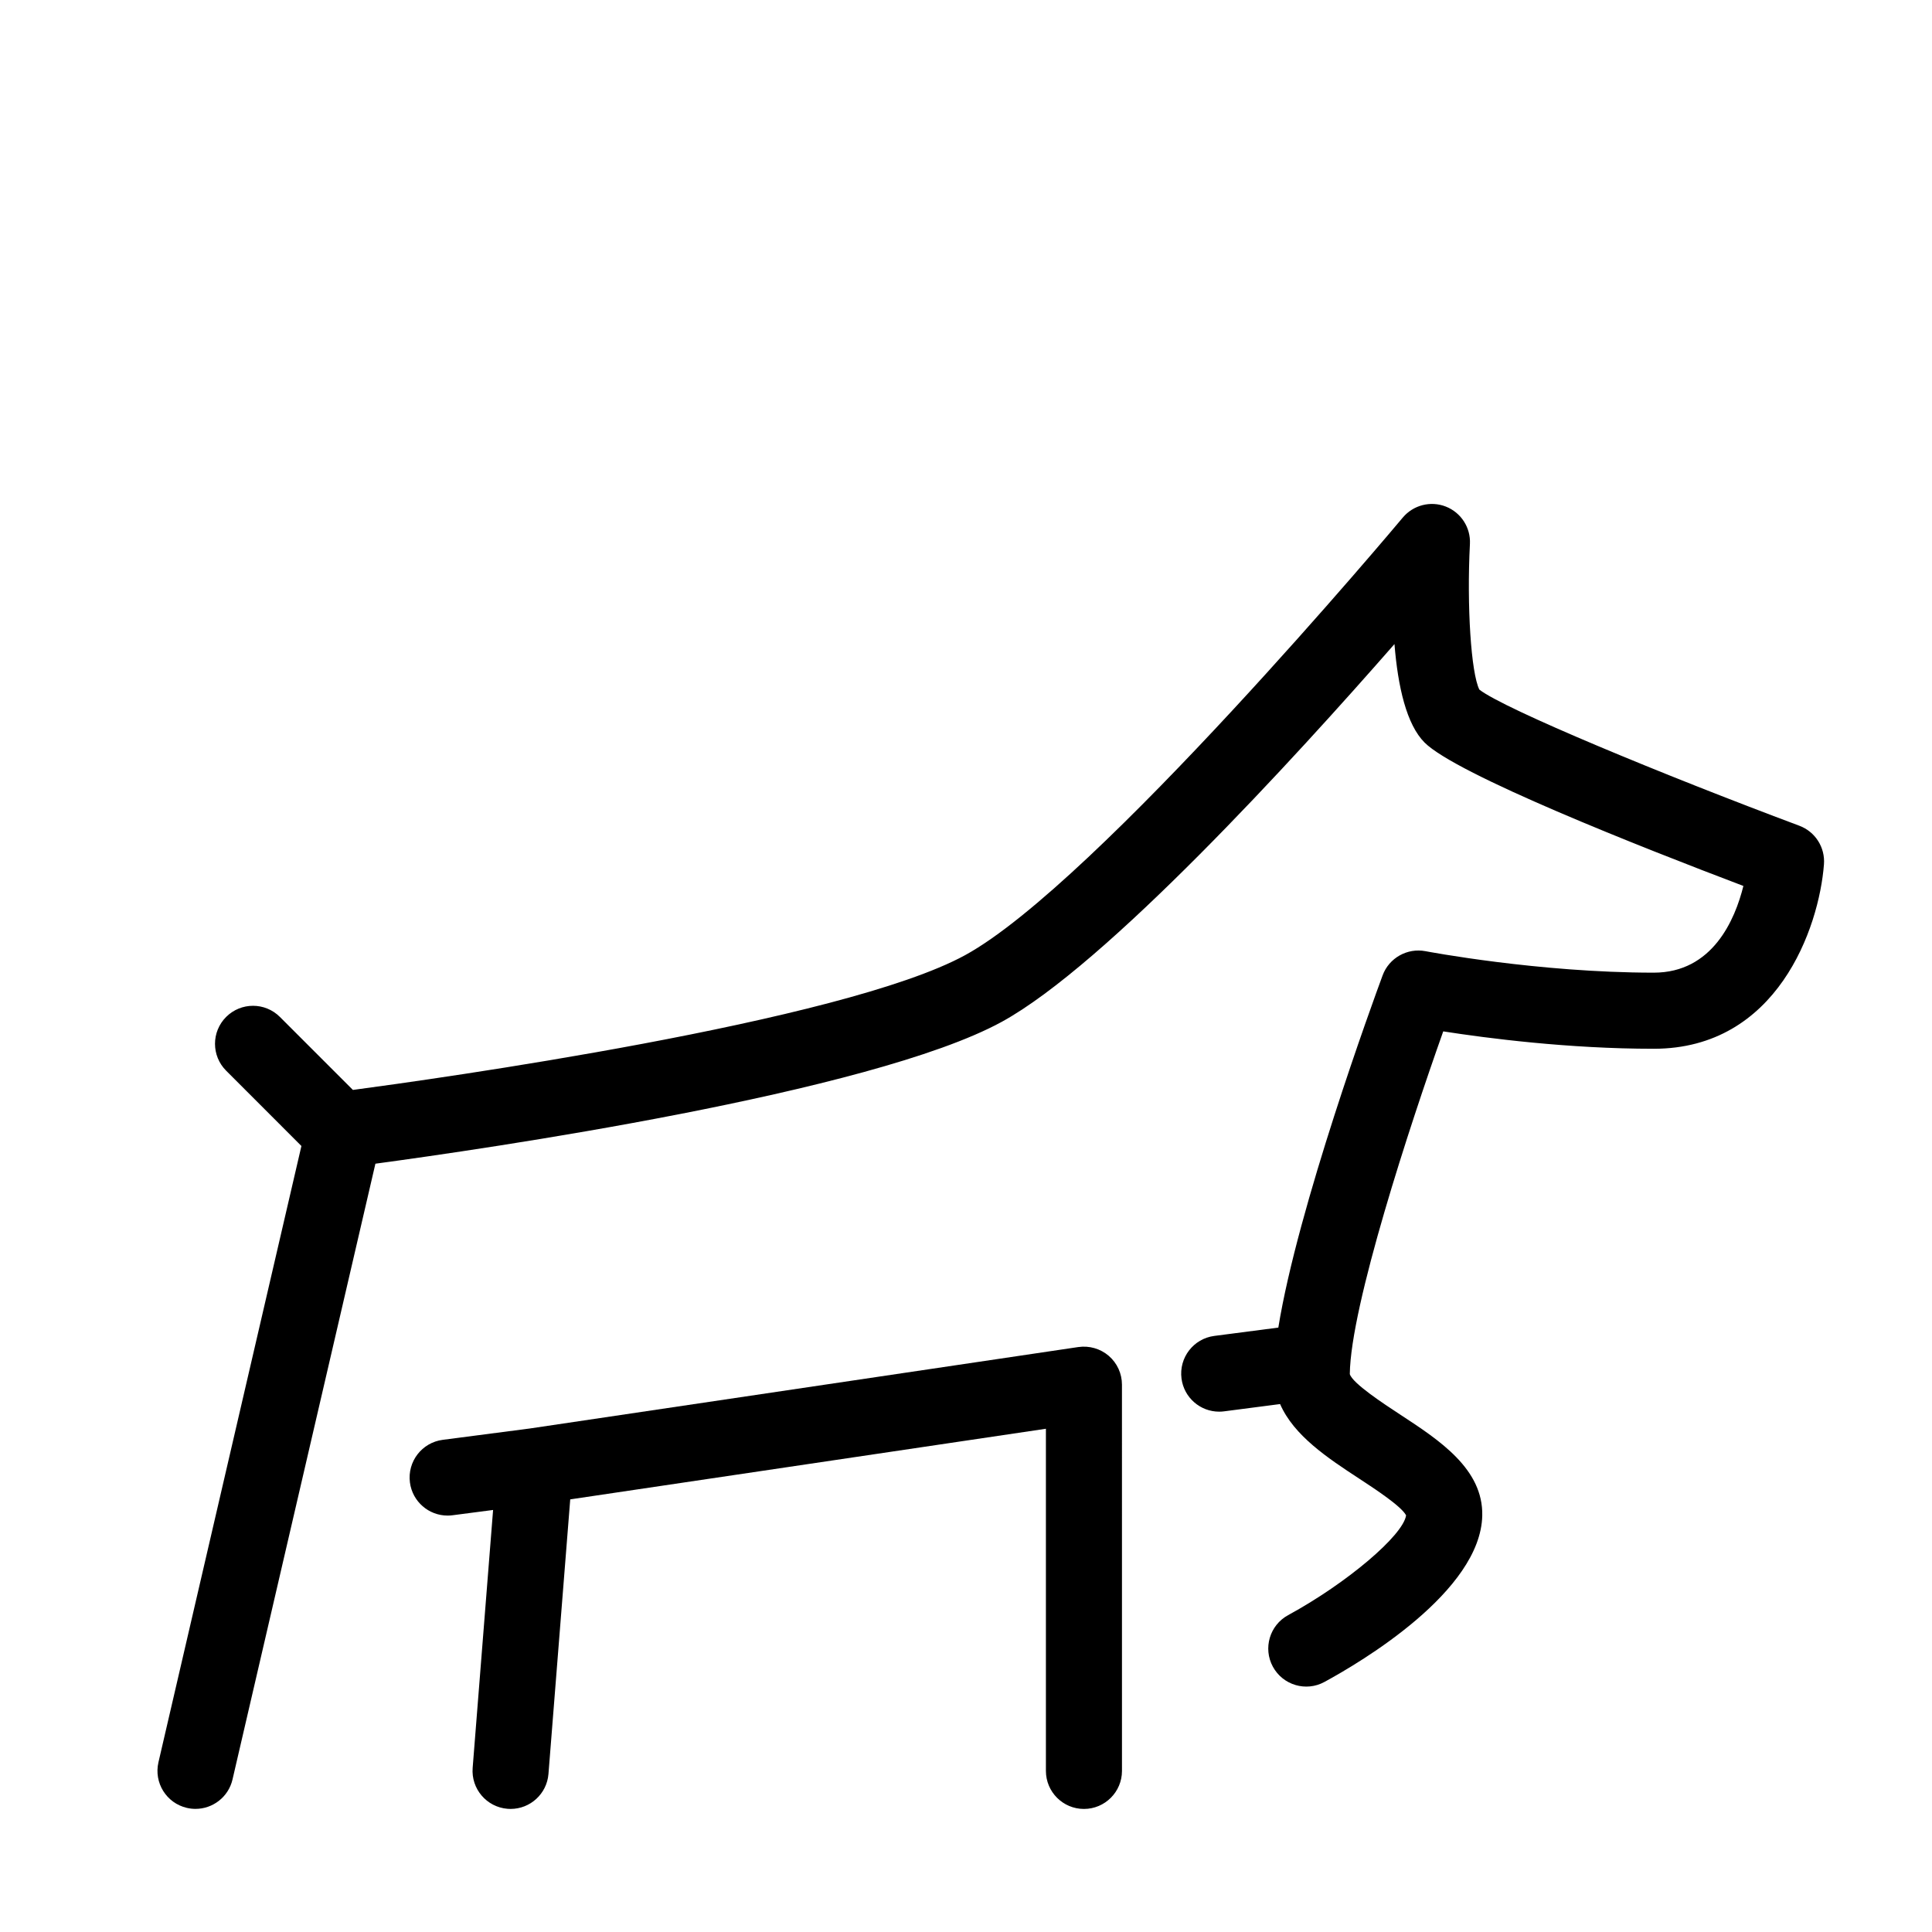
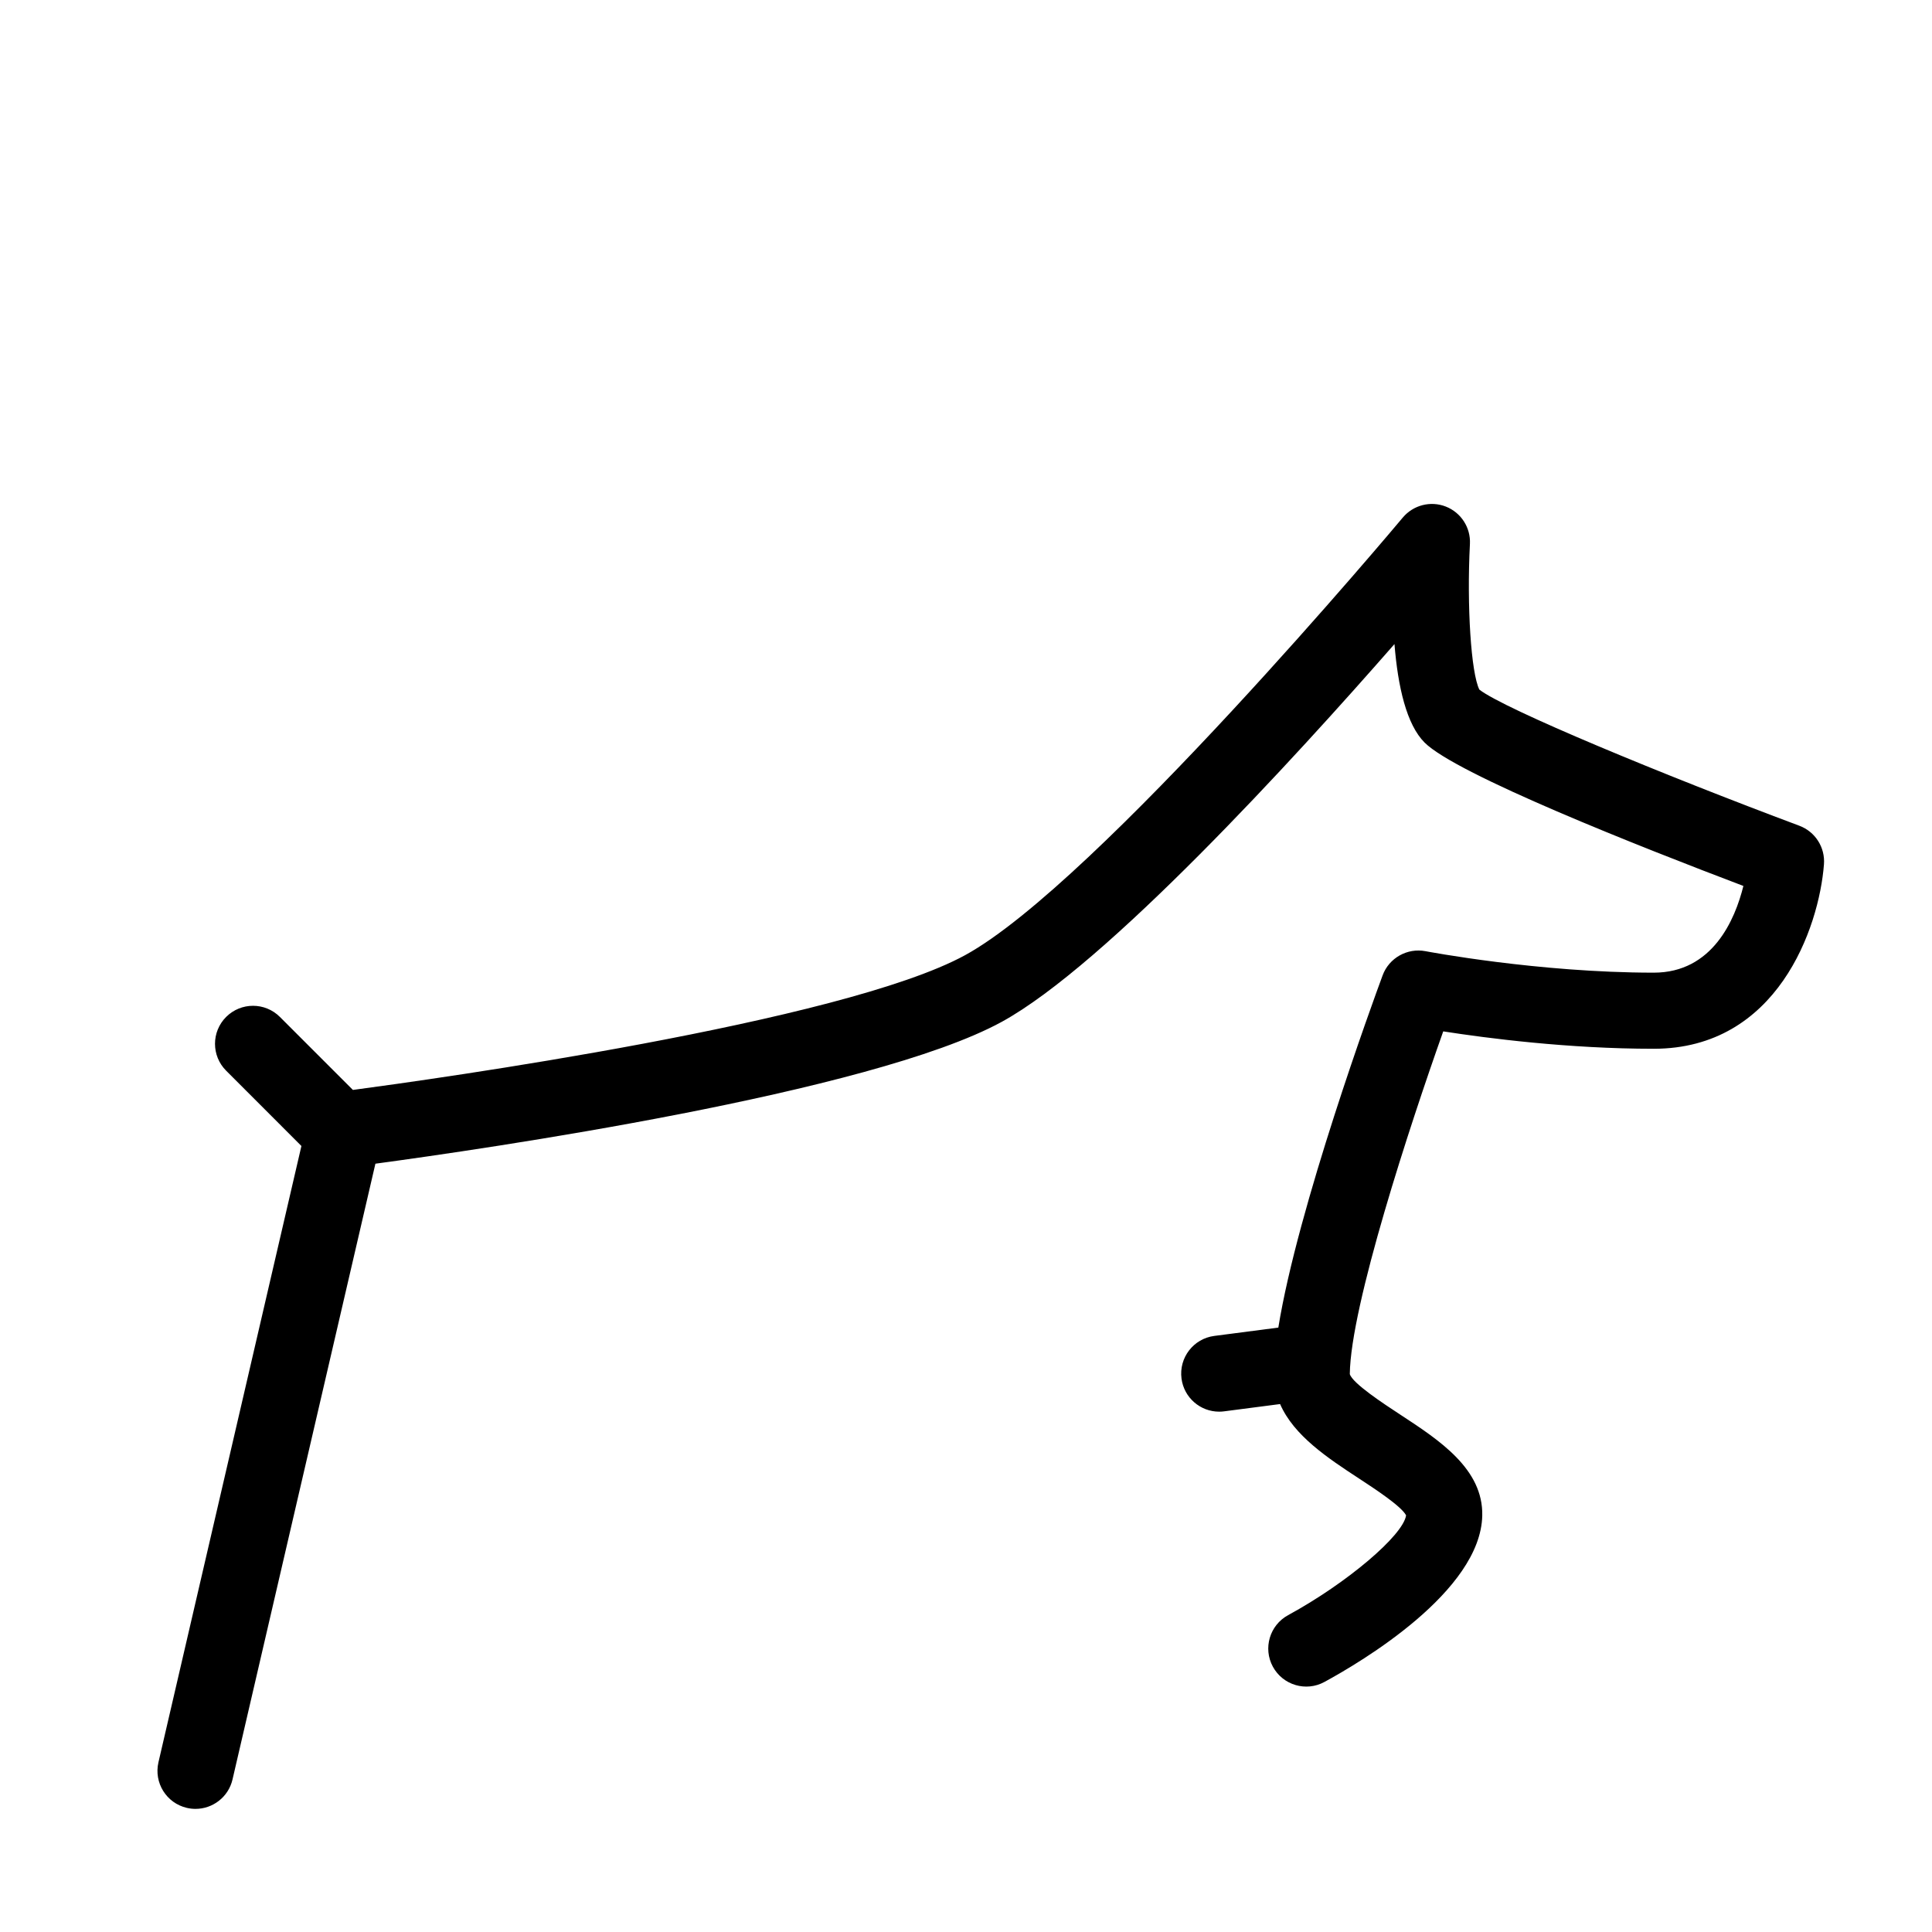
<svg xmlns="http://www.w3.org/2000/svg" fill="#000000" width="800px" height="800px" version="1.1" viewBox="144 144 512 512">
  <g>
    <path d="m620.85 362.83c-36.008-13.461-78.238-30.938-84.805-36.078-2.191-4.375-3.356-22.086-2.5-38.598 0.227-4.328-2.348-8.316-6.383-9.906-4.031-1.582-8.629-0.406-11.418 2.922-0.805 0.969-81.254 96.984-115.98 115.96-32.57 17.793-141.2 32.914-162.24 35.715l-19.348-19.348c-3.934-3.934-10.312-3.934-14.246 0-3.934 3.934-3.934 10.312 0 14.246l19.949 19.957-37.887 163.32c-1.258 5.422 2.117 10.836 7.535 12.09 0.766 0.176 1.535 0.262 2.289 0.262 4.578 0 8.727-3.148 9.805-7.801l37.867-163.18c28.152-3.793 131.42-18.711 165.95-37.574 27.613-15.09 77.535-69.758 104.11-100.13 0.91 11.332 3.203 21.316 7.977 26.094 8.402 8.41 57.086 27.613 84.492 38.004-2.223 8.969-8.184 22.98-23.75 22.98-30.59 0-60.199-5.637-60.496-5.691-4.805-0.922-9.652 1.777-11.359 6.402-2.559 6.918-22.488 61.449-27.641 93.348l-16.965 2.207c-5.523 0.719-9.41 5.773-8.695 11.297 0.66 5.078 4.992 8.777 9.977 8.777 0.434 0 0.875-0.023 1.316-0.086l14.836-1.93c3.648 8.402 12.688 14.344 20.902 19.723 4.219 2.762 11.191 7.324 12.488 9.766-0.777 5.316-15.652 17.949-31.266 26.453-4.887 2.66-6.695 8.777-4.039 13.664 2.66 4.887 8.777 6.707 13.66 4.039 9.703-5.266 41.395-24.016 41.828-44.078 0.277-12.359-11.359-19.977-21.633-26.703-4.465-2.926-12.773-8.363-13.469-10.812 0.207-18.086 15.973-66.074 24.762-90.816 11.504 1.793 33.129 4.609 55.793 4.609 32.676 0 43.793-31.961 45.102-48.863 0.348-4.5-2.309-8.66-6.516-10.238z" />
-     <path d="m429.77 500.98-145.46 21.598-22.984 2.992c-5.516 0.719-9.406 5.773-8.691 11.297 0.664 5.078 4.992 8.777 9.977 8.777 0.438 0 0.875-0.023 1.32-0.086l10.742-1.402-5.414 68.352c-0.438 5.547 3.703 10.398 9.25 10.844 0.273 0.02 0.539 0.031 0.805 0.031 5.203 0 9.617-4 10.035-9.281l5.769-72.754 126.06-18.715v90.676c0 5.562 4.516 10.078 10.078 10.078s10.078-4.516 10.078-10.078l-0.004-102.36c0-2.934-1.273-5.719-3.492-7.633-2.227-1.91-5.168-2.754-8.066-2.336z" />
  </g>
</svg>